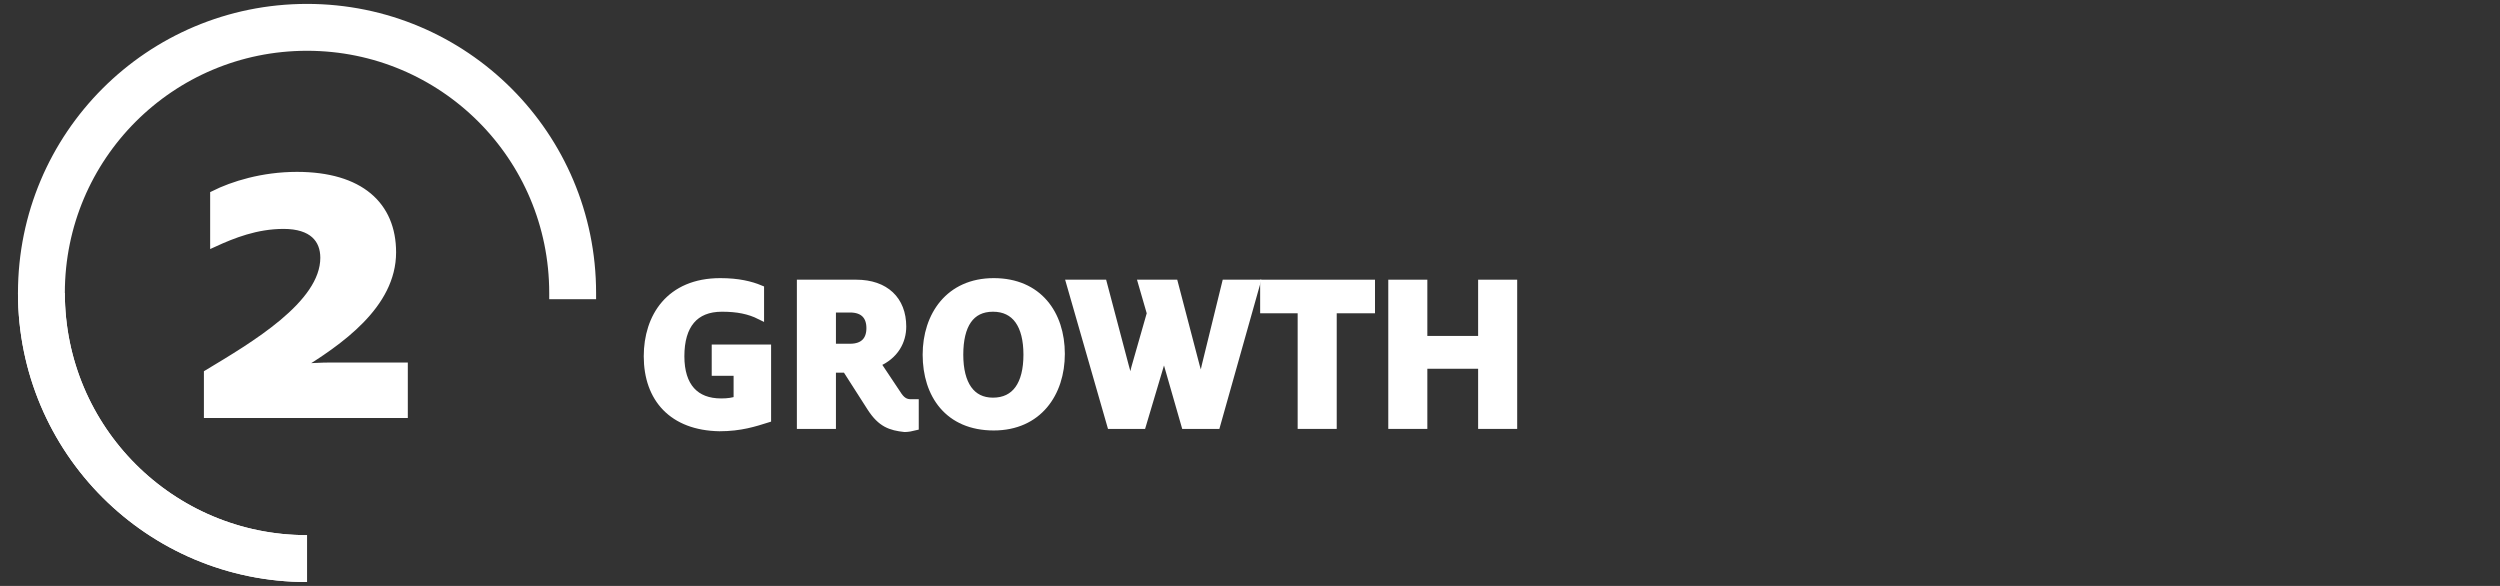
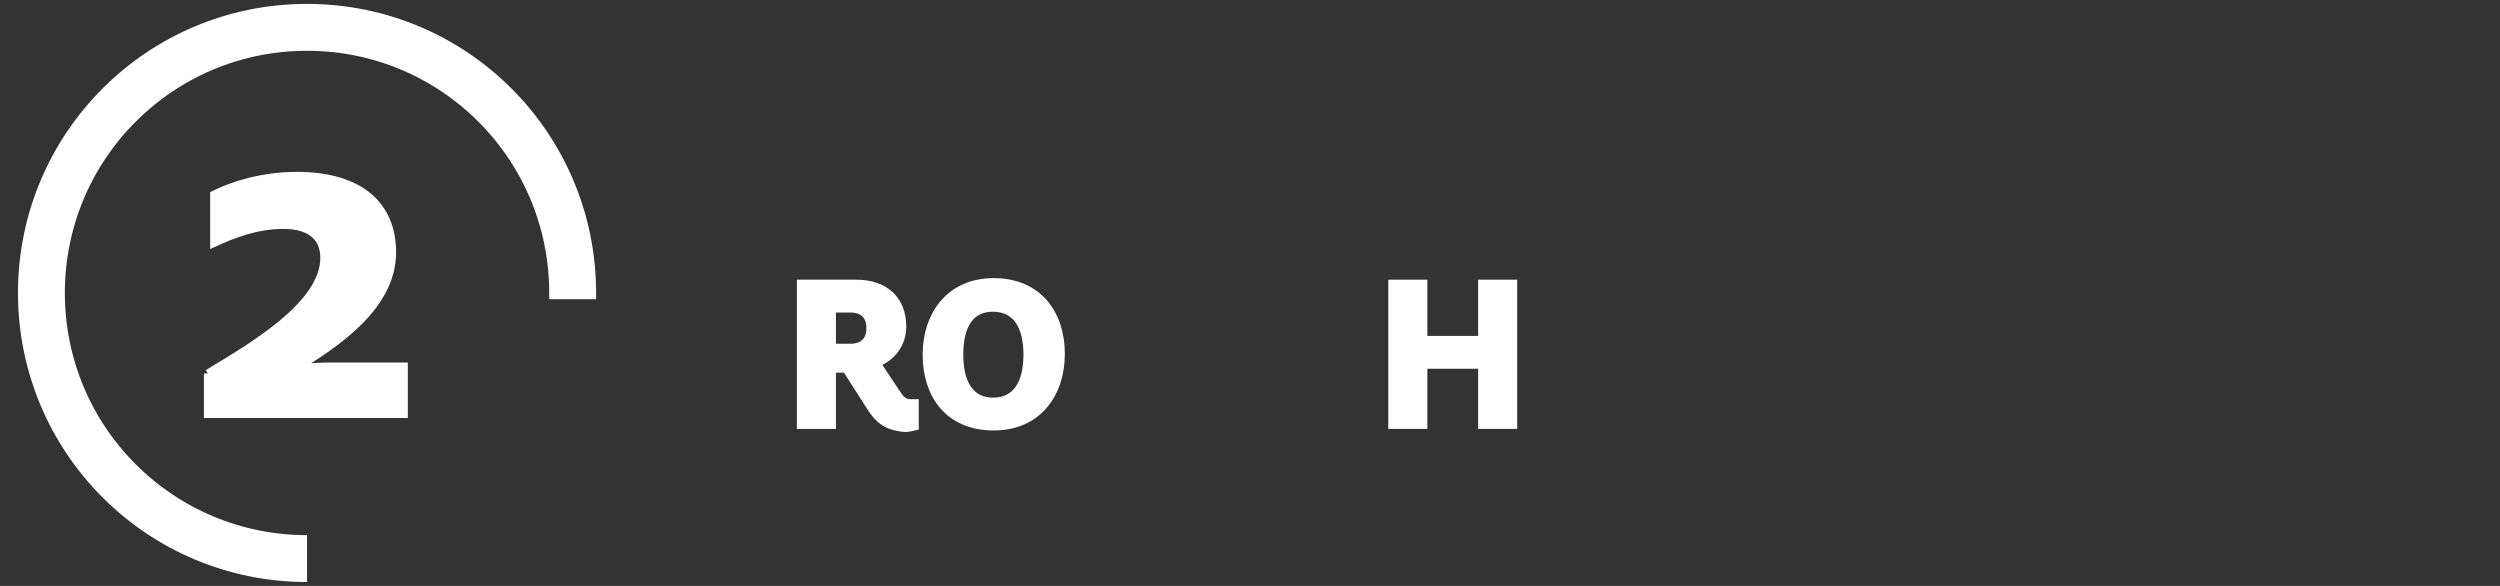
<svg xmlns="http://www.w3.org/2000/svg" version="1.1" id="Layer_1" x="0px" y="0px" viewBox="0 0 320 75" style="enable-background:new 0 0 320 75;" xml:space="preserve">
  <rect x="0" y="0" width="320" height="75" fill="#333333" stroke="none" />
  <style type="text/css">
	.st0{fill:none;stroke:#FFFFFF;stroke-width:6;stroke-miterlimit:10;}
	.st1{fill:#FFFFFF;stroke:#FFFFFF;stroke-miterlimit:10;}
</style>
  <path class="st0" d="M39.3,71.5c-18.8,0-34-15.2-34-34" />
  <path class="st0" d="M73.3,37.5" />
  <g>
-     <path class="st1" d="M82.9,45.6c0-5,2.8-9.5,9.3-9.5c2.3,0,3.9,0.4,5.1,0.9v3.4c-1.4-0.7-2.9-1-4.9-1c-3.5,0-5.3,2.2-5.3,6.2   c0,3.9,1.9,5.9,5.2,5.9c0.9,0,1.5-0.1,2.1-0.3v-3.6h-2.8v-3h6.6v9c-1.6,0.5-3.4,1.1-6.1,1.1C86.1,54.6,82.9,51,82.9,45.6z" />
    <path class="st1" d="M111.5,52.2l-3.2-5h-1.8v7.2h-4V36.3h7.1c3.7,0,5.9,2.1,5.9,5.5c0,1.8-0.9,3.7-3.3,4.7l2.8,4.2   c0.5,0.7,1,0.9,1.6,0.9c0.2,0,0.3,0,0.5,0v3c-0.4,0.1-0.9,0.2-1.3,0.2C114,54.6,112.8,54.2,111.5,52.2z M108.8,44.5   c1.8,0,2.6-1,2.6-2.5s-0.8-2.5-2.6-2.5h-2.3v5H108.8z" />
    <path class="st1" d="M118.6,45.4c0-5,2.9-9.3,8.6-9.3s8.6,4.1,8.6,9.2c0,5-2.9,9.3-8.6,9.3C121.4,54.6,118.6,50.5,118.6,45.4z    M131.5,45.4c0-3.8-1.5-6-4.4-6s-4.3,2.2-4.3,6s1.5,6,4.3,6C130,51.4,131.5,49.2,131.5,45.4z" />
-     <path class="st1" d="M137,36.3h4.2l2.8,10.6c0.3,1,0.5,2,0.6,2.7h0.1c0.2-0.8,0.4-1.7,0.6-2.5l2-7l-1.1-3.8h4.1l2.8,10.7   c0.3,0.9,0.5,1.8,0.6,2.6h0.1c0.1-0.8,0.3-1.8,0.5-2.7l2.6-10.6h3.9l-5.1,18.1h-4L149,45l0,0l-2.8,9.4h-4L137,36.3z" />
-     <path class="st1" d="M166.6,39.6h-4.8v-3.3h13.7v3.3h-4.9v14.8h-4V39.6z" />
    <path class="st1" d="M178.2,36.3h4v7.2h7.5v-7.2h4v18.1h-4v-7.7h-7.5v7.7h-4V36.3z" />
  </g>
  <g>
-     <path class="st1" d="M26.6,47.8C32.4,44.3,41.5,39,41.5,33c0-2.4-1.5-4.2-5.2-4.2c-3.5,0-6.5,1.2-8.9,2.3v-6.2   c2.4-1.2,6.2-2.4,10.6-2.4c8.1,0,12.2,3.8,12.2,9.8c0,6.7-6.7,11.4-12.3,14.8c1.5-0.1,3.2-0.2,4.5-0.2h9.3V53H26.6V47.8z" />
+     <path class="st1" d="M26.6,47.8C32.4,44.3,41.5,39,41.5,33c0-2.4-1.5-4.2-5.2-4.2c-3.5,0-6.5,1.2-8.9,2.3v-6.2   c2.4-1.2,6.2-2.4,10.6-2.4c8.1,0,12.2,3.8,12.2,9.8c0,6.7-6.7,11.4-12.3,14.8c1.5-0.1,3.2-0.2,4.5-0.2h9.3V53H26.6V47.8" />
  </g>
-   <path class="st0" d="M39.3,71.5c-18.8,0-34-15.2-34-34" />
  <path class="st0" d="M39.3,71.5" />
-   <path class="st0" d="M73.3,38.3" />
  <path class="st0" d="M5.3,37.5c0-18.8,15.2-34,34-34s34,15.2,34,34c0,0.3,0,0.5,0,0.8" />
</svg>